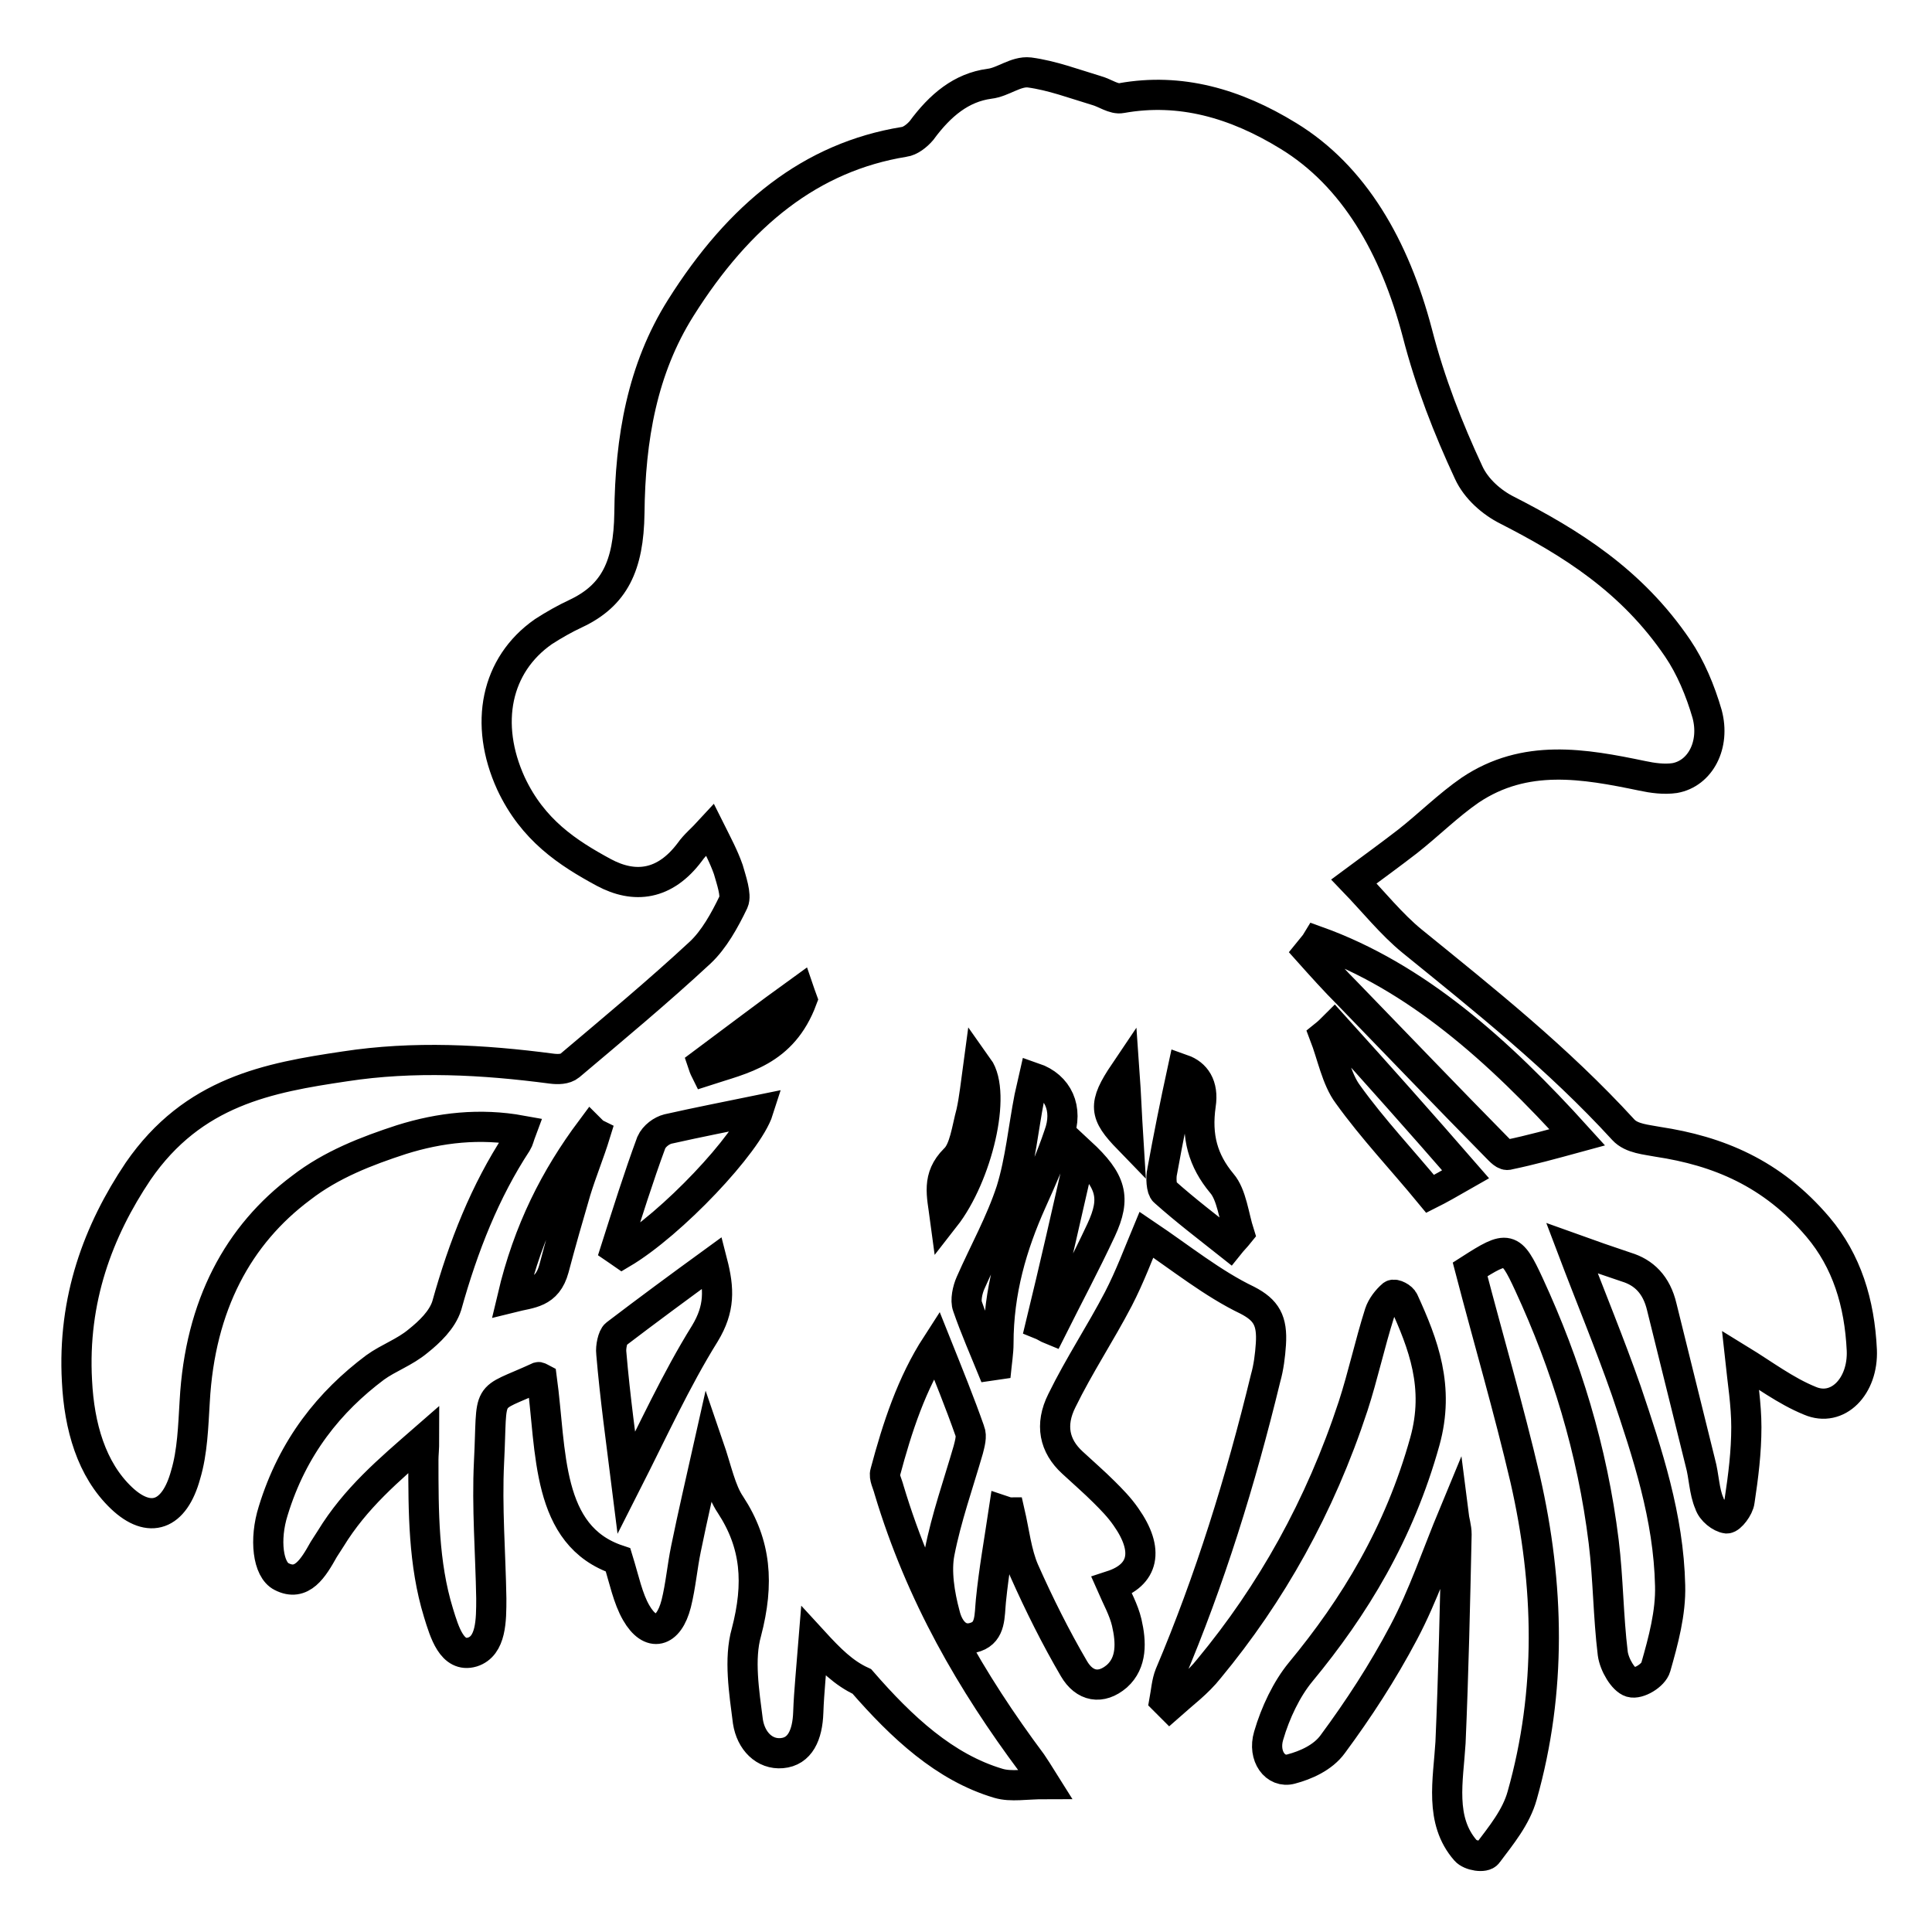
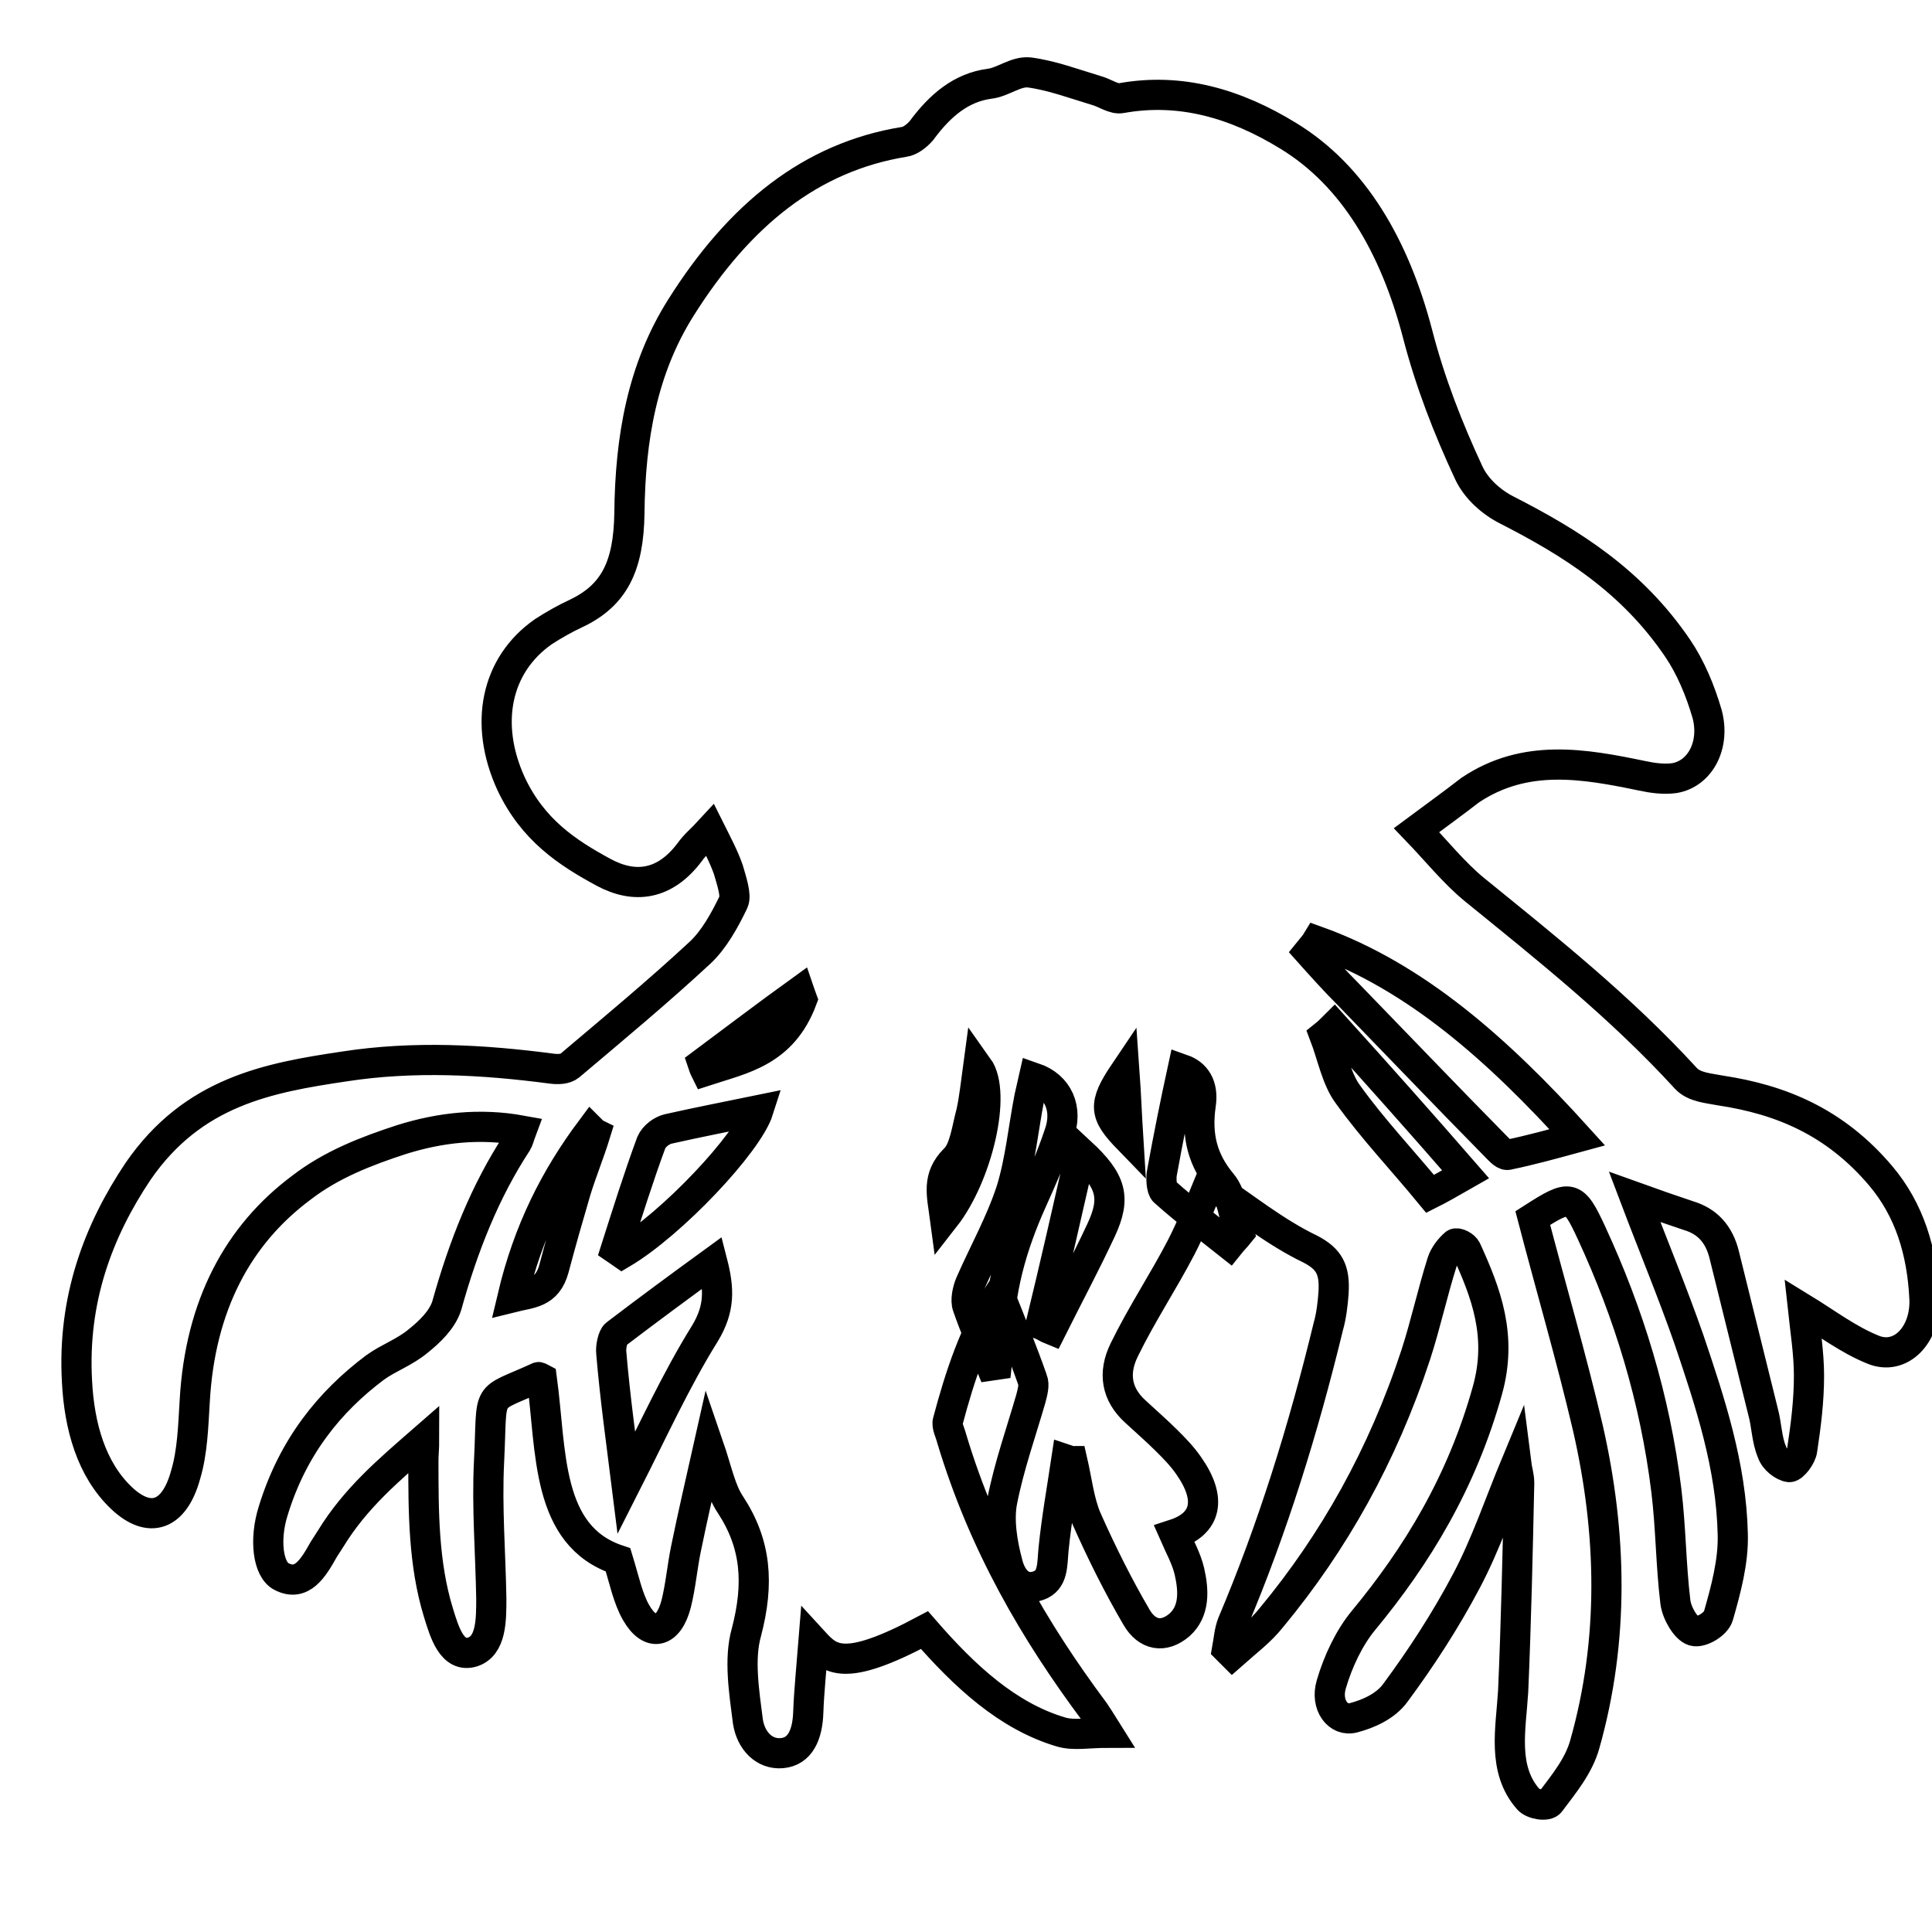
<svg xmlns="http://www.w3.org/2000/svg" version="1.1" x="0px" y="0px" viewBox="0 0 256 256" enable-background="new 0 0 256 256" xml:space="preserve">
  <g>
    <g>
-       <path stroke-width="4" fill-opacity="0" stroke="#000000" d="M107.8,217.5c-0.3,3.8-0.6,6.6-0.7,9.4c-0.1,3-1.1,5.2-3.5,5.4c-2.3,0.2-4.1-1.6-4.5-4.2c-0.5-3.9-1.2-8.3-0.2-11.8c1.7-6.5,1.3-11.7-2.1-16.9c-1.3-1.9-1.8-4.6-2.9-7.8c-1.1,4.9-2.1,9.2-3,13.6c-0.5,2.4-0.7,4.9-1.3,7.3c-1,3.9-3.4,4.5-5.3,1.2c-1.1-1.9-1.6-4.4-2.4-7c-9.6-3.2-8.8-14.4-10.1-24c-0.2-0.1-0.4-0.3-0.5-0.2c-7.2,3.3-6,1.3-6.5,11.2c-0.3,6,0.2,12.1,0.3,18.1c0,2.9,0,6.3-2.5,7.1c-2.7,0.8-3.7-2.6-4.5-5.2c-2-6.5-2-13.4-2-20.3c0-0.7,0.1-1.4,0.1-2.7c-4.7,4.1-9.1,7.8-12.4,13.2c-0.3,0.5-0.6,0.9-0.9,1.4c-1.4,2.5-2.9,5-5.6,3.6c-1.8-0.9-2.3-4.9-1.1-8.7c2.6-8.5,7.5-14.5,13.5-19c1.8-1.3,3.9-2,5.7-3.5c1.5-1.2,3.2-2.8,3.8-4.7c2.2-7.9,5.1-15.2,9.3-21.6c0.2-0.3,0.3-0.8,0.6-1.6c-5.5-1-10.8-0.4-15.9,1.2c-4.6,1.5-9.3,3.3-13.3,6.4c-8.3,6.2-13.4,15.5-14.1,28.3c-0.2,3.3-0.3,6.7-1.2,9.7c-1.5,5.5-4.8,6.6-8.5,3.1c-4-3.8-5.6-9.5-5.9-15.5c-0.6-10.8,2.8-19.9,8.1-27.8c7.3-10.6,17.3-12.4,27.4-13.9c9.1-1.4,18.3-0.9,27.4,0.3c0.8,0.1,1.8,0.1,2.4-0.4c5.8-4.9,11.7-9.8,17.3-15c1.8-1.7,3.2-4.2,4.4-6.7c0.4-0.9-0.3-2.9-0.7-4.3c-0.6-1.7-1.4-3.2-2.4-5.2c-1.1,1.2-2,1.9-2.7,2.9c-3.3,4.4-7.3,4.9-11.4,2.7c-4.8-2.6-9.4-5.6-12.3-11.8c-3.6-7.9-2-15.7,4.3-20.1c1.4-0.9,2.8-1.7,4.3-2.4c5.1-2.4,7-6.3,7.1-13.3c0.1-9.9,1.7-19.1,6.8-27.2c7.8-12.4,17.3-20,29.6-22c0.8-0.1,1.7-0.8,2.3-1.5c2.5-3.4,5.3-5.7,9-6.2c1.8-0.2,3.5-1.7,5.3-1.5c3,0.4,5.9,1.5,8.9,2.4c1.1,0.3,2.3,1.2,3.3,1c7.8-1.4,15.1,0.7,22.1,5c8.7,5.3,14.1,14.7,17.1,26.1c1.7,6.6,4.1,12.7,6.8,18.5c1,2.2,3.1,4,5.1,5c8.4,4.3,16.5,9.3,22.6,18.3c1.7,2.5,3,5.6,3.9,8.7c1.1,4.1-0.9,7.9-4.3,8.5c-1.4,0.2-2.9,0-4.3-0.3c-7.7-1.6-15.5-3-22.8,1.9c-2.9,2-5.5,4.6-8.3,6.8c-2.2,1.7-4.4,3.3-7.1,5.3c2.6,2.7,5,5.7,7.7,7.9c9.6,7.8,19.3,15.5,28,25c1.1,1.2,3.1,1.3,4.6,1.6c7.9,1.2,15.1,4.1,21.2,11.3c3.8,4.5,5.5,10,5.8,16.3c0.2,4.8-3.2,8.3-6.9,6.7c-3.2-1.3-6.1-3.5-9.2-5.4c0.3,2.8,0.8,5.9,0.8,8.9c0,3.3-0.4,6.5-0.9,9.8c-0.1,0.9-1.2,2.3-1.7,2.3c-0.8-0.1-2-1-2.3-2c-0.7-1.6-0.7-3.6-1.2-5.4c-1.7-6.9-3.4-13.7-5.1-20.6c-0.7-3-2.4-4.6-4.7-5.3c-2.4-0.8-4.7-1.6-7.2-2.5c2.5,6.6,5,12.6,7.2,18.9c2.8,8.3,5.6,16.7,5.8,25.8c0.1,3.6-0.9,7.3-1.9,10.8c-0.3,1.1-2.3,2.3-3.3,2c-1-0.3-2.2-2.3-2.4-3.8c-0.6-4.9-0.6-9.9-1.2-14.8c-1.5-12.2-5-23.5-9.9-34.1c-2.4-5.2-2.8-5.2-7.8-2c2.4,9.2,5.1,18.4,7.3,27.8c3.2,14,3.5,28.1-0.4,41.9c-0.8,2.9-2.8,5.3-4.6,7.7c-0.4,0.6-2.3,0.3-2.9-0.4c-3.5-4-2.3-9.3-2-14.3c0.4-9.2,0.6-18.4,0.8-27.6c0-0.9-0.3-1.8-0.4-2.6c-2.2,5.3-4,10.7-6.6,15.6c-2.8,5.3-6,10.2-9.4,14.8c-1.3,1.8-3.6,2.8-5.5,3.3c-2.1,0.6-3.8-1.7-3-4.4c0.9-3.1,2.4-6.2,4.2-8.4c7.2-8.7,13.1-18.4,16.5-30.6c2-7.2-0.2-12.9-2.8-18.6c-0.2-0.5-1.2-1-1.5-0.8c-0.7,0.6-1.4,1.5-1.7,2.4c-1.3,4.1-2.2,8.3-3.5,12.3c-4.4,13.4-10.9,24.9-19.1,34.8c-1.5,1.9-3.4,3.3-5.2,4.9c-0.2-0.2-0.5-0.5-0.7-0.7c0.2-1.1,0.3-2.4,0.7-3.4c5.3-12.5,9.4-25.7,12.7-39.3c0.4-1.4,0.6-3,0.7-4.5c0.2-3.1-0.6-4.5-3.1-5.8c-4.6-2.2-8.8-5.6-13.4-8.7c-1,2.4-2.2,5.6-3.7,8.5c-2.4,4.6-5.2,8.8-7.5,13.5c-1.6,3.2-1,6,1.4,8.2c1.4,1.3,2.9,2.6,4.2,3.9c1,1,2,2,2.9,3.3c3.1,4.4,2.4,7.7-1.9,9.1c0.7,1.6,1.6,3.2,2,4.9c0.6,2.6,0.7,5.3-1.3,7.1c-2.1,1.8-4.3,1.4-5.7-1c-2.4-4.1-4.6-8.5-6.6-13c-1-2.3-1.3-5.1-1.9-7.7c-0.3,0-0.5-0.1-0.8-0.2c-0.6,4-1.3,7.9-1.7,11.9c-0.2,2,0,4.1-2,4.8c-2.2,0.8-3.6-0.9-4.1-3c-0.7-2.6-1.2-5.7-0.7-8.2c0.9-4.6,2.5-9.1,3.8-13.6c0.2-0.8,0.5-1.8,0.2-2.5c-1.3-3.7-2.8-7.4-4.4-11.4c-3.3,5.1-5.2,10.9-6.8,16.9c-0.2,0.6,0.3,1.5,0.5,2.3c4.2,14,11,25.6,18.9,36.2c0.4,0.6,0.8,1.2,1.8,2.8c-2.6,0-4.5,0.4-6.2-0.1c-7.1-2.1-12.8-7.4-18.1-13.5C111.8,221.7,110,219.9,107.8,217.5z M174.5,124.7c-0.3,0.5-0.7,0.9-1.1,1.4c1.7,1.9,3.4,3.8,5.2,5.6c6.6,6.8,13.1,13.6,19.7,20.3c0.5,0.5,1.1,1.2,1.6,1c2.9-0.6,5.8-1.4,9.1-2.3C198.5,139.1,187.6,129.4,174.5,124.7z M83,196.5c3.5-6.9,6.6-13.7,10.4-19.8c2-3.3,1.9-5.9,1-9.4c-4.4,3.2-8.6,6.3-12.8,9.5c-0.4,0.3-0.7,1.7-0.6,2.5C81.5,185.2,82.3,190.9,83,196.5z M81.6,165.5c0.3,0.2,0.5,0.4,0.8,0.6c6.6-3.9,16.7-14.6,18.1-19c-3.9,0.8-8,1.6-12,2.5c-0.8,0.2-1.8,0.9-2.2,1.8C84.6,156,83.1,160.8,81.6,165.5z M137,142.8c-0.2,0.9-0.4,1.7-0.6,2.6c-0.8,4.1-1.2,8.4-2.4,12.3c-1.4,4.3-3.6,8.2-5.4,12.3c-0.4,0.9-0.7,2.3-0.4,3.1c1,2.9,2.2,5.6,3.7,9.3c0.2-2.1,0.4-3.2,0.4-4.4c0-6.9,1.8-13,4.4-18.8c1.3-2.9,2.6-5.8,3.6-8.8C141.6,146.9,140.2,143.9,137,142.8z M176.8,136c-0.4,0.4-0.8,0.8-1.3,1.2c1,2.6,1.6,5.8,3.1,7.8c3.3,4.6,7.2,8.7,10.9,13.2c1.2-0.6,2.6-1.4,4.7-2.6C188.2,148.7,182.5,142.3,176.8,136z M162.9,164.9c0.4-0.5,0.9-1,1.3-1.5c-0.7-2.2-1-5.1-2.3-6.6c-2.5-3-3.4-6.2-2.8-10.4c0.4-2.6-0.7-4.1-2.4-4.7c-1,4.6-1.9,9.1-2.7,13.5c-0.2,0.8-0.1,2.4,0.3,2.7C157.1,160.4,160,162.6,162.9,164.9z M137.9,175.5c0.5,0.2,0.9,0.5,1.4,0.7c2.2-4.4,4.5-8.7,6.6-13.2c2-4.3,1.4-6.5-2.7-10.3C141.4,160.6,139.7,168.1,137.9,175.5z M67.9,171.9c2.4-0.6,4.6-0.5,5.5-3.8c0.9-3.4,1.9-6.9,2.9-10.3c0.8-2.6,1.8-5,2.6-7.6c-0.2-0.1-0.4-0.3-0.6-0.5C73.6,156,70,163,67.9,171.9z M125.2,161.3c4.3-5.5,6.9-16.4,4.4-19.9c-0.3,2.2-0.5,4.2-0.9,6c-0.6,2.2-0.9,5-2.2,6.2C124.1,156,124.8,158.3,125.2,161.3z M93.1,140.9c0.1,0.3,0.2,0.6,0.4,1c4.9-1.6,10.2-2.5,12.8-9.5c-0.1-0.3-0.3-0.7-0.4-1C101.6,134.5,97.4,137.7,93.1,140.9z M149,142.1c-2.9,4.3-2.7,5.5,0.5,8.8C149.3,147.7,149.2,144.9,149,142.1z" />
+       <path stroke-width="4" fill-opacity="0" stroke="#000000" d="M107.8,217.5c-0.3,3.8-0.6,6.6-0.7,9.4c-0.1,3-1.1,5.2-3.5,5.4c-2.3,0.2-4.1-1.6-4.5-4.2c-0.5-3.9-1.2-8.3-0.2-11.8c1.7-6.5,1.3-11.7-2.1-16.9c-1.3-1.9-1.8-4.6-2.9-7.8c-1.1,4.9-2.1,9.2-3,13.6c-0.5,2.4-0.7,4.9-1.3,7.3c-1,3.9-3.4,4.5-5.3,1.2c-1.1-1.9-1.6-4.4-2.4-7c-9.6-3.2-8.8-14.4-10.1-24c-0.2-0.1-0.4-0.3-0.5-0.2c-7.2,3.3-6,1.3-6.5,11.2c-0.3,6,0.2,12.1,0.3,18.1c0,2.9,0,6.3-2.5,7.1c-2.7,0.8-3.7-2.6-4.5-5.2c-2-6.5-2-13.4-2-20.3c0-0.7,0.1-1.4,0.1-2.7c-4.7,4.1-9.1,7.8-12.4,13.2c-0.3,0.5-0.6,0.9-0.9,1.4c-1.4,2.5-2.9,5-5.6,3.6c-1.8-0.9-2.3-4.9-1.1-8.7c2.6-8.5,7.5-14.5,13.5-19c1.8-1.3,3.9-2,5.7-3.5c1.5-1.2,3.2-2.8,3.8-4.7c2.2-7.9,5.1-15.2,9.3-21.6c0.2-0.3,0.3-0.8,0.6-1.6c-5.5-1-10.8-0.4-15.9,1.2c-4.6,1.5-9.3,3.3-13.3,6.4c-8.3,6.2-13.4,15.5-14.1,28.3c-0.2,3.3-0.3,6.7-1.2,9.7c-1.5,5.5-4.8,6.6-8.5,3.1c-4-3.8-5.6-9.5-5.9-15.5c-0.6-10.8,2.8-19.9,8.1-27.8c7.3-10.6,17.3-12.4,27.4-13.9c9.1-1.4,18.3-0.9,27.4,0.3c0.8,0.1,1.8,0.1,2.4-0.4c5.8-4.9,11.7-9.8,17.3-15c1.8-1.7,3.2-4.2,4.4-6.7c0.4-0.9-0.3-2.9-0.7-4.3c-0.6-1.7-1.4-3.2-2.4-5.2c-1.1,1.2-2,1.9-2.7,2.9c-3.3,4.4-7.3,4.9-11.4,2.7c-4.8-2.6-9.4-5.6-12.3-11.8c-3.6-7.9-2-15.7,4.3-20.1c1.4-0.9,2.8-1.7,4.3-2.4c5.1-2.4,7-6.3,7.1-13.3c0.1-9.9,1.7-19.1,6.8-27.2c7.8-12.4,17.3-20,29.6-22c0.8-0.1,1.7-0.8,2.3-1.5c2.5-3.4,5.3-5.7,9-6.2c1.8-0.2,3.5-1.7,5.3-1.5c3,0.4,5.9,1.5,8.9,2.4c1.1,0.3,2.3,1.2,3.3,1c7.8-1.4,15.1,0.7,22.1,5c8.7,5.3,14.1,14.7,17.1,26.1c1.7,6.6,4.1,12.7,6.8,18.5c1,2.2,3.1,4,5.1,5c8.4,4.3,16.5,9.3,22.6,18.3c1.7,2.5,3,5.6,3.9,8.7c1.1,4.1-0.9,7.9-4.3,8.5c-1.4,0.2-2.9,0-4.3-0.3c-7.7-1.6-15.5-3-22.8,1.9c-2.2,1.7-4.4,3.3-7.1,5.3c2.6,2.7,5,5.7,7.7,7.9c9.6,7.8,19.3,15.5,28,25c1.1,1.2,3.1,1.3,4.6,1.6c7.9,1.2,15.1,4.1,21.2,11.3c3.8,4.5,5.5,10,5.8,16.3c0.2,4.8-3.2,8.3-6.9,6.7c-3.2-1.3-6.1-3.5-9.2-5.4c0.3,2.8,0.8,5.9,0.8,8.9c0,3.3-0.4,6.5-0.9,9.8c-0.1,0.9-1.2,2.3-1.7,2.3c-0.8-0.1-2-1-2.3-2c-0.7-1.6-0.7-3.6-1.2-5.4c-1.7-6.9-3.4-13.7-5.1-20.6c-0.7-3-2.4-4.6-4.7-5.3c-2.4-0.8-4.7-1.6-7.2-2.5c2.5,6.6,5,12.6,7.2,18.9c2.8,8.3,5.6,16.7,5.8,25.8c0.1,3.6-0.9,7.3-1.9,10.8c-0.3,1.1-2.3,2.3-3.3,2c-1-0.3-2.2-2.3-2.4-3.8c-0.6-4.9-0.6-9.9-1.2-14.8c-1.5-12.2-5-23.5-9.9-34.1c-2.4-5.2-2.8-5.2-7.8-2c2.4,9.2,5.1,18.4,7.3,27.8c3.2,14,3.5,28.1-0.4,41.9c-0.8,2.9-2.8,5.3-4.6,7.7c-0.4,0.6-2.3,0.3-2.9-0.4c-3.5-4-2.3-9.3-2-14.3c0.4-9.2,0.6-18.4,0.8-27.6c0-0.9-0.3-1.8-0.4-2.6c-2.2,5.3-4,10.7-6.6,15.6c-2.8,5.3-6,10.2-9.4,14.8c-1.3,1.8-3.6,2.8-5.5,3.3c-2.1,0.6-3.8-1.7-3-4.4c0.9-3.1,2.4-6.2,4.2-8.4c7.2-8.7,13.1-18.4,16.5-30.6c2-7.2-0.2-12.9-2.8-18.6c-0.2-0.5-1.2-1-1.5-0.8c-0.7,0.6-1.4,1.5-1.7,2.4c-1.3,4.1-2.2,8.3-3.5,12.3c-4.4,13.4-10.9,24.9-19.1,34.8c-1.5,1.9-3.4,3.3-5.2,4.9c-0.2-0.2-0.5-0.5-0.7-0.7c0.2-1.1,0.3-2.4,0.7-3.4c5.3-12.5,9.4-25.7,12.7-39.3c0.4-1.4,0.6-3,0.7-4.5c0.2-3.1-0.6-4.5-3.1-5.8c-4.6-2.2-8.8-5.6-13.4-8.7c-1,2.4-2.2,5.6-3.7,8.5c-2.4,4.6-5.2,8.8-7.5,13.5c-1.6,3.2-1,6,1.4,8.2c1.4,1.3,2.9,2.6,4.2,3.9c1,1,2,2,2.9,3.3c3.1,4.4,2.4,7.7-1.9,9.1c0.7,1.6,1.6,3.2,2,4.9c0.6,2.6,0.7,5.3-1.3,7.1c-2.1,1.8-4.3,1.4-5.7-1c-2.4-4.1-4.6-8.5-6.6-13c-1-2.3-1.3-5.1-1.9-7.7c-0.3,0-0.5-0.1-0.8-0.2c-0.6,4-1.3,7.9-1.7,11.9c-0.2,2,0,4.1-2,4.8c-2.2,0.8-3.6-0.9-4.1-3c-0.7-2.6-1.2-5.7-0.7-8.2c0.9-4.6,2.5-9.1,3.8-13.6c0.2-0.8,0.5-1.8,0.2-2.5c-1.3-3.7-2.8-7.4-4.4-11.4c-3.3,5.1-5.2,10.9-6.8,16.9c-0.2,0.6,0.3,1.5,0.5,2.3c4.2,14,11,25.6,18.9,36.2c0.4,0.6,0.8,1.2,1.8,2.8c-2.6,0-4.5,0.4-6.2-0.1c-7.1-2.1-12.8-7.4-18.1-13.5C111.8,221.7,110,219.9,107.8,217.5z M174.5,124.7c-0.3,0.5-0.7,0.9-1.1,1.4c1.7,1.9,3.4,3.8,5.2,5.6c6.6,6.8,13.1,13.6,19.7,20.3c0.5,0.5,1.1,1.2,1.6,1c2.9-0.6,5.8-1.4,9.1-2.3C198.5,139.1,187.6,129.4,174.5,124.7z M83,196.5c3.5-6.9,6.6-13.7,10.4-19.8c2-3.3,1.9-5.9,1-9.4c-4.4,3.2-8.6,6.3-12.8,9.5c-0.4,0.3-0.7,1.7-0.6,2.5C81.5,185.2,82.3,190.9,83,196.5z M81.6,165.5c0.3,0.2,0.5,0.4,0.8,0.6c6.6-3.9,16.7-14.6,18.1-19c-3.9,0.8-8,1.6-12,2.5c-0.8,0.2-1.8,0.9-2.2,1.8C84.6,156,83.1,160.8,81.6,165.5z M137,142.8c-0.2,0.9-0.4,1.7-0.6,2.6c-0.8,4.1-1.2,8.4-2.4,12.3c-1.4,4.3-3.6,8.2-5.4,12.3c-0.4,0.9-0.7,2.3-0.4,3.1c1,2.9,2.2,5.6,3.7,9.3c0.2-2.1,0.4-3.2,0.4-4.4c0-6.9,1.8-13,4.4-18.8c1.3-2.9,2.6-5.8,3.6-8.8C141.6,146.9,140.2,143.9,137,142.8z M176.8,136c-0.4,0.4-0.8,0.8-1.3,1.2c1,2.6,1.6,5.8,3.1,7.8c3.3,4.6,7.2,8.7,10.9,13.2c1.2-0.6,2.6-1.4,4.7-2.6C188.2,148.7,182.5,142.3,176.8,136z M162.9,164.9c0.4-0.5,0.9-1,1.3-1.5c-0.7-2.2-1-5.1-2.3-6.6c-2.5-3-3.4-6.2-2.8-10.4c0.4-2.6-0.7-4.1-2.4-4.7c-1,4.6-1.9,9.1-2.7,13.5c-0.2,0.8-0.1,2.4,0.3,2.7C157.1,160.4,160,162.6,162.9,164.9z M137.9,175.5c0.5,0.2,0.9,0.5,1.4,0.7c2.2-4.4,4.5-8.7,6.6-13.2c2-4.3,1.4-6.5-2.7-10.3C141.4,160.6,139.7,168.1,137.9,175.5z M67.9,171.9c2.4-0.6,4.6-0.5,5.5-3.8c0.9-3.4,1.9-6.9,2.9-10.3c0.8-2.6,1.8-5,2.6-7.6c-0.2-0.1-0.4-0.3-0.6-0.5C73.6,156,70,163,67.9,171.9z M125.2,161.3c4.3-5.5,6.9-16.4,4.4-19.9c-0.3,2.2-0.5,4.2-0.9,6c-0.6,2.2-0.9,5-2.2,6.2C124.1,156,124.8,158.3,125.2,161.3z M93.1,140.9c0.1,0.3,0.2,0.6,0.4,1c4.9-1.6,10.2-2.5,12.8-9.5c-0.1-0.3-0.3-0.7-0.4-1C101.6,134.5,97.4,137.7,93.1,140.9z M149,142.1c-2.9,4.3-2.7,5.5,0.5,8.8C149.3,147.7,149.2,144.9,149,142.1z" />
    </g>
  </g>
</svg>